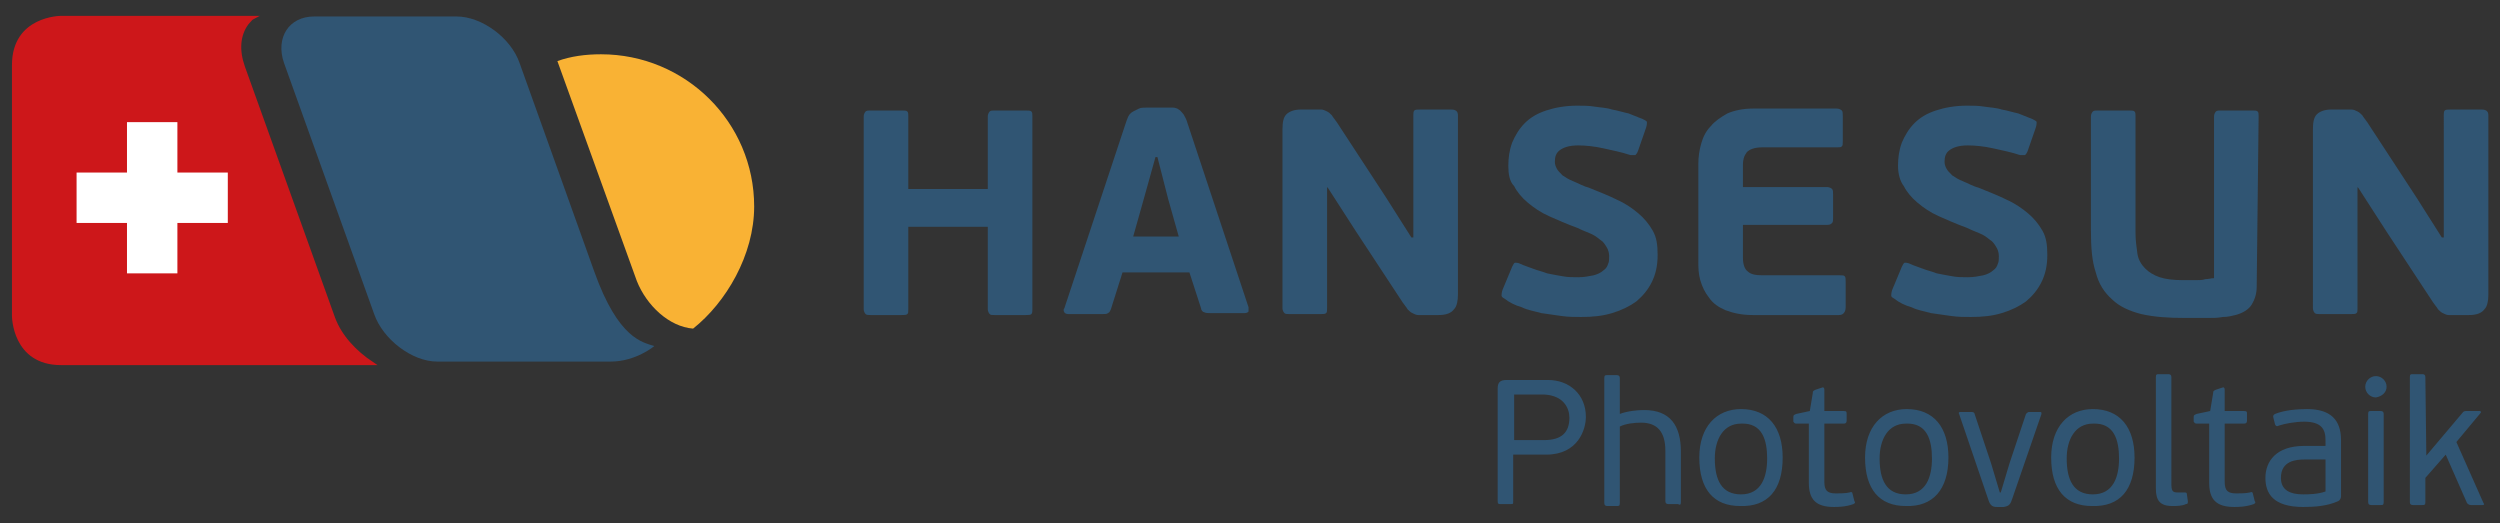
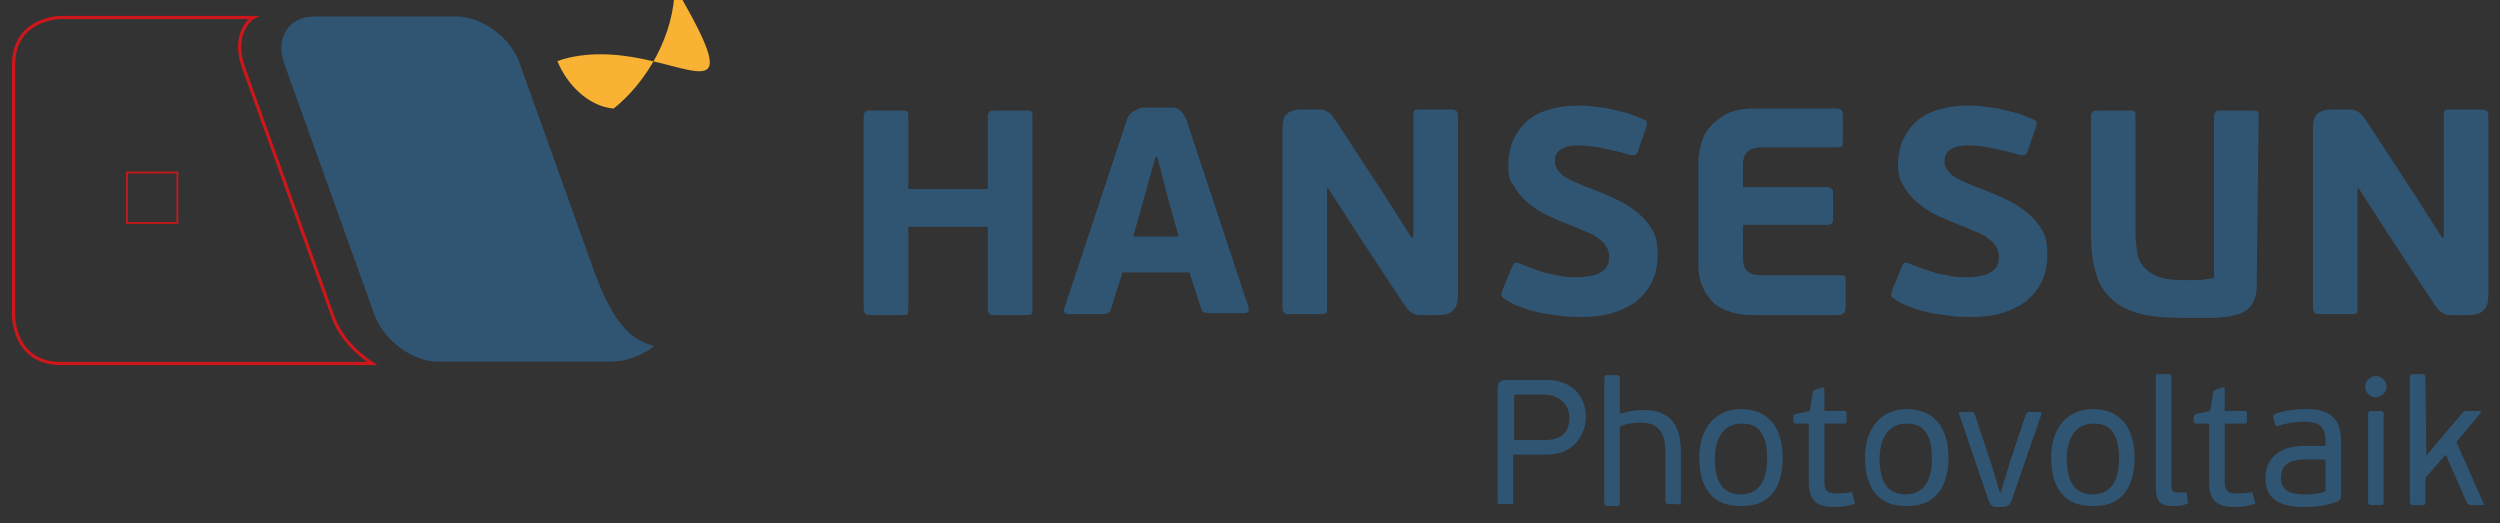
<svg xmlns="http://www.w3.org/2000/svg" version="1.0" id="Ebene_1" x="0px" y="0px" viewBox="0 0 257.9 54" xml:space="preserve">
  <rect x="0" y="0" width="257.9" height="54" fill="#333333" stroke="none" />
  <g>
    <g>
      <path fill="#305573" d="M106.4,32.4c-0.1,0.1-0.3,0.1-0.6,0.1h-3.2c-0.3,0-0.4,0-0.5-0.1c-0.1-0.1-0.2-0.3-0.2-0.5v-8.5h-8.2v8.5 c0,0.3,0,0.4-0.1,0.5c-0.1,0.1-0.3,0.1-0.6,0.1h-3.2c-0.2,0-0.4,0-0.5-0.1c-0.1-0.1-0.2-0.3-0.2-0.5V12c0-0.2,0.1-0.4,0.2-0.5 c0.1-0.1,0.3-0.1,0.5-0.1H93c0.3,0,0.5,0,0.6,0.1c0.1,0.1,0.1,0.3,0.1,0.5v7.5h8.2V12c0-0.2,0.1-0.4,0.2-0.5 c0.1-0.1,0.3-0.1,0.5-0.1h3.2c0.3,0,0.5,0,0.6,0.1c0.1,0.1,0.1,0.3,0.1,0.5v19.9C106.5,32.1,106.5,32.3,106.4,32.4" />
      <path fill="#305573" d="M116.9,24.4h4.7l-1.1-3.9l-1.1-4.3h-0.2l-1.2,4.3L116.9,24.4z M122.7,28.1h-6.9l-1.2,3.8 c-0.1,0.2-0.1,0.3-0.3,0.4c-0.1,0.1-0.3,0.1-0.6,0.1h-3.5c-0.2,0-0.4-0.1-0.4-0.2c-0.1-0.1-0.1-0.3,0-0.4l6.3-19 c0.1-0.3,0.2-0.6,0.3-0.8c0.1-0.2,0.3-0.4,0.5-0.5c0.2-0.1,0.4-0.2,0.6-0.3c0.2-0.1,0.5-0.1,0.8-0.1h1.8c0.3,0,0.6,0,0.9,0 c0.2,0,0.5,0.1,0.6,0.2c0.2,0.1,0.3,0.3,0.5,0.5c0.1,0.2,0.3,0.5,0.4,0.9l6.3,19c0,0.1,0,0.2,0,0.4c0,0.1-0.2,0.2-0.4,0.2h-3.6 c-0.2,0-0.4,0-0.6-0.1c-0.1,0-0.3-0.2-0.3-0.4" />
      <path fill="#305573" d="M136.9,19.3v12.5c0,0.3,0,0.4-0.1,0.5c-0.1,0.1-0.3,0.1-0.6,0.1H133c-0.2,0-0.4,0-0.5-0.1 c-0.1-0.1-0.2-0.3-0.2-0.5V13.4c0-0.8,0.1-1.3,0.4-1.6c0.3-0.3,0.8-0.5,1.5-0.5h1.3c0.3,0,0.6,0,0.8,0c0.2,0,0.4,0.1,0.6,0.2 c0.2,0.1,0.3,0.2,0.5,0.4c0.1,0.2,0.3,0.4,0.5,0.7l5.1,7.8l2.6,4.1h0.2V11.9c0-0.2,0-0.4,0.1-0.5c0.1-0.1,0.3-0.1,0.6-0.1h3.2 c0.5,0,0.7,0.2,0.7,0.6v18.5c0,0.6-0.1,1.2-0.4,1.5c-0.3,0.4-0.8,0.6-1.6,0.6h-1.3c-0.3,0-0.6,0-0.8,0c-0.2,0-0.4-0.1-0.6-0.2 c-0.2-0.1-0.3-0.2-0.5-0.4c-0.1-0.2-0.3-0.4-0.5-0.7l-4.8-7.3l-2.9-4.5" />
      <path fill="#305573" d="M155.6,17.1c0-0.8,0.1-1.6,0.4-2.4c0.3-0.7,0.7-1.4,1.3-2c0.6-0.6,1.3-1,2.2-1.3c0.9-0.3,2-0.5,3.2-0.5 c0.6,0,1.2,0,1.8,0.1c0.6,0.1,1.2,0.1,1.8,0.3c0.6,0.1,1.2,0.3,1.7,0.4c0.5,0.2,1,0.4,1.5,0.6c0.2,0.1,0.4,0.2,0.4,0.3 c0,0.1,0,0.3-0.1,0.6l-0.8,2.3c-0.1,0.3-0.2,0.4-0.3,0.5c-0.1,0-0.3,0-0.5,0c-0.9-0.3-1.9-0.5-2.8-0.7c-0.9-0.2-1.8-0.3-2.6-0.3 c-0.9,0-1.5,0.2-1.9,0.5c-0.4,0.3-0.5,0.7-0.5,1.2c0,0.3,0.1,0.5,0.2,0.7c0.1,0.2,0.3,0.4,0.6,0.7c0.3,0.2,0.6,0.4,1.1,0.6 c0.5,0.2,1,0.5,1.7,0.7c1,0.4,2,0.8,2.8,1.2c0.9,0.4,1.6,0.9,2.2,1.4c0.6,0.5,1.1,1.1,1.5,1.8c0.4,0.7,0.5,1.5,0.5,2.5 c0,1.1-0.2,2-0.6,2.8c-0.4,0.8-0.9,1.4-1.6,2c-0.7,0.5-1.5,0.9-2.5,1.2c-1,0.3-2,0.4-3.2,0.4c-0.6,0-1.3,0-2-0.1 c-0.7-0.1-1.4-0.2-2.1-0.3c-0.7-0.2-1.4-0.3-2-0.6c-0.7-0.2-1.3-0.5-1.8-0.9c-0.2-0.1-0.3-0.2-0.3-0.3c0-0.1,0-0.3,0.1-0.6l1-2.4 c0.1-0.2,0.2-0.4,0.3-0.4c0.1,0,0.3,0,0.5,0.1c0.4,0.2,0.8,0.3,1.3,0.5c0.5,0.2,1,0.3,1.5,0.5c0.5,0.1,1,0.2,1.6,0.3 c0.5,0.1,1.1,0.1,1.6,0.1c0.6,0,1.1-0.1,1.6-0.2c0.4-0.1,0.8-0.3,1-0.5c0.3-0.2,0.4-0.4,0.5-0.7c0.1-0.2,0.1-0.5,0.1-0.8 c0-0.3-0.1-0.6-0.2-0.8c-0.1-0.2-0.3-0.5-0.5-0.7c-0.3-0.2-0.6-0.5-1-0.7c-0.4-0.2-1-0.4-1.6-0.7c-1.1-0.4-2-0.8-2.9-1.2 c-0.9-0.4-1.6-0.9-2.2-1.4c-0.6-0.5-1.1-1.1-1.4-1.7C155.7,18.7,155.6,17.9,155.6,17.1" />
      <path fill="#305573" d="M190.2,32.3c-0.1,0.1-0.2,0.2-0.5,0.2h-8.9c-1.1,0-2-0.2-2.8-0.5c-0.7-0.3-1.3-0.7-1.7-1.3 c-0.4-0.5-0.7-1.1-0.9-1.8c-0.2-0.7-0.2-1.3-0.2-2v-10c0-0.7,0.1-1.4,0.3-2.1c0.2-0.7,0.5-1.3,1-1.8c0.4-0.5,1-0.9,1.7-1.3 c0.7-0.3,1.6-0.5,2.6-0.5h8.7c0.2,0,0.4,0.1,0.5,0.2c0.1,0.1,0.1,0.3,0.1,0.6v2.6c0,0.3,0,0.4-0.1,0.5c-0.1,0.1-0.2,0.1-0.5,0.1 h-7.7c-0.8,0-1.3,0.2-1.6,0.5c-0.3,0.4-0.4,0.8-0.4,1.3v2.3h8.7c0.2,0,0.4,0.1,0.5,0.2c0.1,0.1,0.1,0.3,0.1,0.6v2.4 c0,0.2,0,0.4-0.1,0.5c-0.1,0.1-0.2,0.2-0.5,0.2h-8.7v3.4c0,0.7,0.2,1.2,0.5,1.4c0.3,0.3,0.8,0.4,1.5,0.4h8c0.3,0,0.4,0,0.5,0.1 c0.1,0.1,0.1,0.3,0.1,0.6v2.6C190.4,32,190.3,32.2,190.2,32.3" />
      <path fill="#305573" d="M195.8,17.1c0-0.8,0.1-1.6,0.4-2.4c0.3-0.7,0.7-1.4,1.3-2c0.6-0.6,1.3-1,2.2-1.3c0.9-0.3,2-0.5,3.2-0.5 c0.6,0,1.2,0,1.8,0.1c0.6,0.1,1.2,0.1,1.8,0.3c0.6,0.1,1.2,0.3,1.7,0.4c0.5,0.2,1,0.4,1.5,0.6c0.2,0.1,0.4,0.2,0.4,0.3 c0,0.1,0,0.3-0.1,0.6l-0.8,2.3c-0.1,0.3-0.2,0.4-0.3,0.5c-0.1,0-0.3,0-0.5,0c-0.9-0.3-1.9-0.5-2.8-0.7c-0.9-0.2-1.8-0.3-2.6-0.3 c-0.9,0-1.5,0.2-1.9,0.5c-0.4,0.3-0.5,0.7-0.5,1.2c0,0.3,0.1,0.5,0.2,0.7c0.1,0.2,0.3,0.4,0.6,0.7c0.3,0.2,0.6,0.4,1.1,0.6 c0.5,0.2,1,0.5,1.7,0.7c1,0.4,2,0.8,2.8,1.2c0.9,0.4,1.6,0.9,2.2,1.4c0.6,0.5,1.1,1.1,1.5,1.8c0.4,0.7,0.5,1.5,0.5,2.5 c0,1.1-0.2,2-0.6,2.8c-0.4,0.8-0.9,1.4-1.6,2c-0.7,0.5-1.5,0.9-2.5,1.2c-1,0.3-2,0.4-3.2,0.4c-0.6,0-1.3,0-2-0.1 c-0.7-0.1-1.4-0.2-2.1-0.3c-0.7-0.2-1.4-0.3-2-0.6c-0.7-0.2-1.3-0.5-1.8-0.9c-0.2-0.1-0.3-0.2-0.3-0.3c0-0.1,0-0.3,0.1-0.6l1-2.4 c0.1-0.2,0.2-0.4,0.3-0.4c0.1,0,0.3,0,0.5,0.1c0.4,0.2,0.8,0.3,1.3,0.5c0.5,0.2,1,0.3,1.5,0.5c0.5,0.1,1,0.2,1.6,0.3 c0.5,0.1,1.1,0.1,1.6,0.1c0.6,0,1.1-0.1,1.6-0.2c0.4-0.1,0.8-0.3,1-0.5c0.3-0.2,0.4-0.4,0.5-0.7c0.1-0.2,0.1-0.5,0.1-0.8 c0-0.3-0.1-0.6-0.2-0.8c-0.1-0.2-0.3-0.5-0.5-0.7c-0.3-0.2-0.6-0.5-1-0.7c-0.4-0.2-1-0.4-1.6-0.7c-1.1-0.4-2-0.8-2.9-1.2 c-0.9-0.4-1.6-0.9-2.2-1.4c-0.6-0.5-1.1-1.1-1.4-1.7C196,18.7,195.8,17.9,195.8,17.1" />
      <path fill="#305573" d="M232.8,29.6c0,0.7-0.2,1.3-0.5,1.8c-0.3,0.5-0.9,0.9-1.7,1.1c-0.4,0.1-0.8,0.2-1.3,0.2 c-0.5,0.1-1,0.1-1.5,0.1c-0.5,0-0.9,0-1.4,0c-0.4,0-0.8,0-1,0c-1.7,0-3.2-0.1-4.5-0.4c-1.2-0.3-2.3-0.8-3-1.5 c-0.8-0.7-1.4-1.6-1.7-2.8c-0.4-1.2-0.5-2.6-0.5-4.4l0-11.7c0-0.2,0.1-0.4,0.2-0.5c0.1-0.1,0.3-0.1,0.5-0.1h3.2 c0.3,0,0.5,0,0.6,0.1c0.1,0.1,0.1,0.3,0.1,0.5v12c0,0.8,0.1,1.5,0.2,2.2c0.1,0.6,0.4,1.1,0.8,1.5c0.4,0.4,0.9,0.7,1.5,0.9 c0.6,0.2,1.4,0.3,2.4,0.3c0.1,0,0.3,0,0.6,0c0.2,0,0.5,0,0.8,0c0.3,0,0.6,0,0.9-0.1c0.3,0,0.6-0.1,0.9-0.1V12 c0-0.2,0.1-0.4,0.2-0.5c0.1-0.1,0.3-0.1,0.5-0.1h3.2c0.3,0,0.5,0,0.6,0.1c0.1,0.1,0.1,0.3,0.1,0.5" />
      <path fill="#305573" d="M243.2,19.3v12.5c0,0.3,0,0.4-0.1,0.5c-0.1,0.1-0.3,0.1-0.6,0.1h-3.2c-0.2,0-0.4,0-0.5-0.1 c-0.1-0.1-0.2-0.3-0.2-0.5V13.4c0-0.8,0.1-1.3,0.4-1.6c0.3-0.3,0.8-0.5,1.5-0.5h1.3c0.3,0,0.6,0,0.8,0c0.2,0,0.4,0.1,0.6,0.2 c0.2,0.1,0.3,0.2,0.5,0.4c0.1,0.2,0.3,0.4,0.5,0.7l5.1,7.8l2.6,4.1h0.2V11.9c0-0.2,0-0.4,0.1-0.5c0.1-0.1,0.3-0.1,0.6-0.1h3.2 c0.5,0,0.7,0.2,0.7,0.6v18.5c0,0.6-0.1,1.2-0.4,1.5c-0.3,0.4-0.8,0.6-1.6,0.6h-1.3c-0.3,0-0.6,0-0.8,0c-0.2,0-0.4-0.1-0.6-0.2 c-0.2-0.1-0.3-0.2-0.5-0.4c-0.1-0.2-0.3-0.4-0.5-0.7l-4.8-7.3l-2.9-4.5" />
      <path fill="#305573" d="M61.3,28c-1.1-3.1-7.7-21.5-7.7-21.5c-0.9-2.6-3.9-4.8-6.5-4.8H32.4c-2.6,0-4,2.2-3.1,4.8l9.3,25.9 c0.9,2.6,3.9,4.9,6.5,4.9h17.9c2.6,0,4.5-1.6,4.5-1.6C66.3,35.3,63.8,35,61.3,28" />
-       <path fill="#F9B234" d="M62,5.6c-1.6,0-3.1,0.2-4.5,0.7l8.2,22.7c1,2.5,3.3,4.7,5.8,4.9c3.4-2.7,6.3-7.6,6.3-12.6 C77.8,12.6,70.7,5.6,62,5.6" />
-       <path fill="#CD171A" d="M34.4,32.8L25.1,6.9c-0.6-1.7-0.5-3.3,0.4-4.5c0.2-0.2,0.4-0.5,0.6-0.6H6.3c0,0-4.9,0-4.9,4.9v25.9 c0,0,0,4.9,4.9,4.9h32.1C36.6,36.3,35.1,34.7,34.4,32.8" />
+       <path fill="#F9B234" d="M62,5.6c-1.6,0-3.1,0.2-4.5,0.7c1,2.5,3.3,4.7,5.8,4.9c3.4-2.7,6.3-7.6,6.3-12.6 C77.8,12.6,70.7,5.6,62,5.6" />
      <path fill="none" stroke="#CD171A" stroke-width="0.33" stroke-miterlimit="10" d="M34.4,32.8L25.1,6.9c-0.6-1.7-0.5-3.3,0.4-4.5 c0.2-0.2,0.4-0.5,0.6-0.6H6.3c0,0-4.9,0-4.9,4.9v25.9c0,0,0,4.9,4.9,4.9h32.1C36.6,36.3,35.1,34.7,34.4,32.8" />
    </g>
    <rect x="13.1" y="17.8" fill="none" stroke="#CD171A" stroke-width="0.183" width="5.2" height="5.2" />
    <g>
      <path fill="#305573" d="M154.5,40.1v11.6c0,0.3,0.1,0.3,0.3,0.3h1c0.3,0,0.3,0,0.3-0.3v-4.8h3.4c3.3,0,4.1-2.6,4.1-3.9 c0-2.3-1.7-3.8-3.9-3.8h-4.3C154.7,39.2,154.5,39.5,154.5,40.1 M161.9,43.1c0,1.5-0.8,2.3-2.6,2.3h-3.1v-4.7h3.1 C161.3,40.8,161.9,42.1,161.9,43.1 M173.4,51.8v-5.2c0-2.7-1.1-4.3-3.8-4.3c-0.7,0-1.7,0.1-2.5,0.4v-3.7c0-0.2-0.1-0.3-0.3-0.3h-1 c-0.2,0-0.3,0-0.3,0.3v12.9c0,0.2,0.1,0.3,0.3,0.3h1c0.2,0,0.3,0,0.3-0.3V44c0.6-0.3,1.5-0.4,2.2-0.4c1.7,0,2.5,1,2.5,2.9v5.2 c0,0.2,0.1,0.3,0.3,0.3h1C173.3,52.1,173.4,52.1,173.4,51.8 M183.9,47.2c0-3.1-1.5-5-4.3-5c-2.5,0-4.3,1.8-4.3,5 c0,3.3,1.5,5,4.2,5C182.4,52.3,183.9,50.5,183.9,47.2 M182.3,47.3c0,1.9-0.6,3.7-2.7,3.7c-2,0-2.7-1.5-2.7-3.7 c0-2,0.9-3.6,2.7-3.6C181.8,43.6,182.3,45.4,182.3,47.3 M185.3,43.7h1.3v6.1c0,1.7,0.7,2.5,2.6,2.5c0.3,0,1.2,0,2-0.3 c0.2-0.1,0.2-0.2,0.1-0.3l-0.2-0.8c0-0.1-0.1-0.2-0.3-0.1c-0.4,0.1-1.1,0.1-1.4,0.1c-0.9,0-1.2-0.3-1.2-1.2v-6h2 c0.2,0,0.3-0.1,0.3-0.3v-0.7c0-0.2,0-0.3-0.3-0.3h-2v-2.2c0-0.2-0.1-0.3-0.3-0.2l-0.6,0.2c-0.2,0.1-0.3,0.1-0.3,0.4l-0.3,1.8 l-1.4,0.3c-0.2,0.1-0.3,0.1-0.3,0.3v0.5C185.1,43.6,185.1,43.7,185.3,43.7 M201,47.2c0-3.1-1.5-5-4.3-5c-2.5,0-4.3,1.8-4.3,5 c0,3.3,1.5,5,4.2,5C199.4,52.3,201,50.5,201,47.2 M199.3,47.3c0,1.9-0.6,3.7-2.7,3.7c-2,0-2.7-1.5-2.7-3.7c0-2,0.9-3.6,2.7-3.6 C198.8,43.6,199.3,45.4,199.3,47.3 M207.6,51.4l3-8.7c0-0.1,0-0.2-0.1-0.2h-1.2c-0.1,0-0.2,0.1-0.3,0.2l-1.7,5.1l-0.9,3h-0.1 l-0.9-3l-1.7-5.1c0-0.1-0.1-0.2-0.3-0.2h-1.2c-0.1,0-0.2,0.1-0.1,0.2l3,8.8c0.2,0.7,0.5,0.8,0.9,0.8h0.7 C207.3,52.2,207.4,52,207.6,51.4 M220.2,47.2c0-3.1-1.5-5-4.3-5c-2.5,0-4.3,1.8-4.3,5c0,3.3,1.5,5,4.2,5 C218.7,52.3,220.2,50.5,220.2,47.2 M218.6,47.3c0,1.9-0.6,3.7-2.7,3.7c-2,0-2.7-1.5-2.7-3.7c0-2,0.9-3.6,2.7-3.6 C218.1,43.6,218.6,45.4,218.6,47.3 M225.7,51.7l-0.1-0.7c0-0.2-0.1-0.2-0.3-0.2c-0.2,0-0.4,0-0.7,0c-0.5,0-0.6-0.2-0.6-0.9V38.9 c0-0.2-0.1-0.3-0.3-0.3h-1c-0.2,0-0.3,0-0.3,0.3v11.5c0,1.2,0.4,1.8,1.7,1.8c0.4,0,1,0,1.4-0.2C225.7,52,225.7,51.9,225.7,51.7 M226.6,43.7h1.3v6.1c0,1.7,0.7,2.5,2.6,2.5c0.3,0,1.2,0,2-0.3c0.2-0.1,0.2-0.2,0.1-0.3l-0.2-0.8c0-0.1-0.1-0.2-0.3-0.1 c-0.4,0.1-1.1,0.1-1.4,0.1c-0.9,0-1.2-0.3-1.2-1.2v-6h2c0.2,0,0.3-0.1,0.3-0.3v-0.7c0-0.2,0-0.3-0.3-0.3h-2v-2.2 c0-0.2-0.1-0.3-0.3-0.2l-0.6,0.2c-0.2,0.1-0.3,0.1-0.3,0.4l-0.3,1.8l-1.4,0.3c-0.2,0.1-0.3,0.1-0.3,0.3v0.5 C226.4,43.6,226.4,43.7,226.6,43.7 M241.5,51.2v-5.8c0-2.1-1.1-3.2-3.5-3.2c-1,0-2.3,0.1-3.3,0.5c-0.2,0.1-0.2,0.2-0.2,0.3 l0.2,0.8c0.1,0.2,0.2,0.2,0.4,0.1c0.6-0.2,1.7-0.4,2.6-0.4c1.8,0,2.2,0.8,2.2,1.9V46h-2.2c-2.9,0-4,1.6-4,3.3c0,1.6,0.8,3,3.9,3 c1.2,0,2.5-0.1,3.6-0.6C241.4,51.6,241.5,51.4,241.5,51.2 M239.9,47.4v3.3c-0.8,0.3-1.9,0.3-2.3,0.3c-1.3,0-2.3-0.4-2.3-1.7 c0-1.8,1.6-1.9,2.5-1.9H239.9z M246.2,39.9c0-0.6-0.5-1.1-1.1-1.1c-0.6,0-1.1,0.5-1.1,1.1c0,0.6,0.5,1.1,1.1,1.1 C245.7,40.9,246.2,40.5,246.2,39.9 M245.9,51.8v-9.1c0-0.2-0.1-0.3-0.3-0.3h-1c-0.2,0-0.3,0-0.3,0.3v9.1c0,0.2,0.1,0.3,0.3,0.3h1 C245.8,52.1,245.9,52.1,245.9,51.8 M250.3,47L250.3,47l-0.1-8.1c0-0.2-0.1-0.3-0.3-0.3h-1c-0.2,0-0.3,0-0.3,0.3v12.9 c0,0.2,0.1,0.3,0.3,0.3h1c0.2,0,0.3,0,0.3-0.3v-2.5l2.1-2.4l2.2,5c0.1,0.1,0.2,0.2,0.4,0.2h1.2c0.2,0,0.2-0.1,0.1-0.2l-2.8-6.3 l2.5-3c0.1-0.1,0-0.2-0.1-0.2h-1.4c-0.2,0-0.3,0.1-0.3,0.1L250.3,47z" />
    </g>
-     <polygon fill="#FFFFFF" points="23.5,17.8 18.3,17.8 18.3,12.6 13.1,12.6 13.1,17.8 7.9,17.8 7.9,23 13.1,23 13.1,28.2 18.3,28.2 18.3,23 23.5,23 " />
  </g>
</svg>